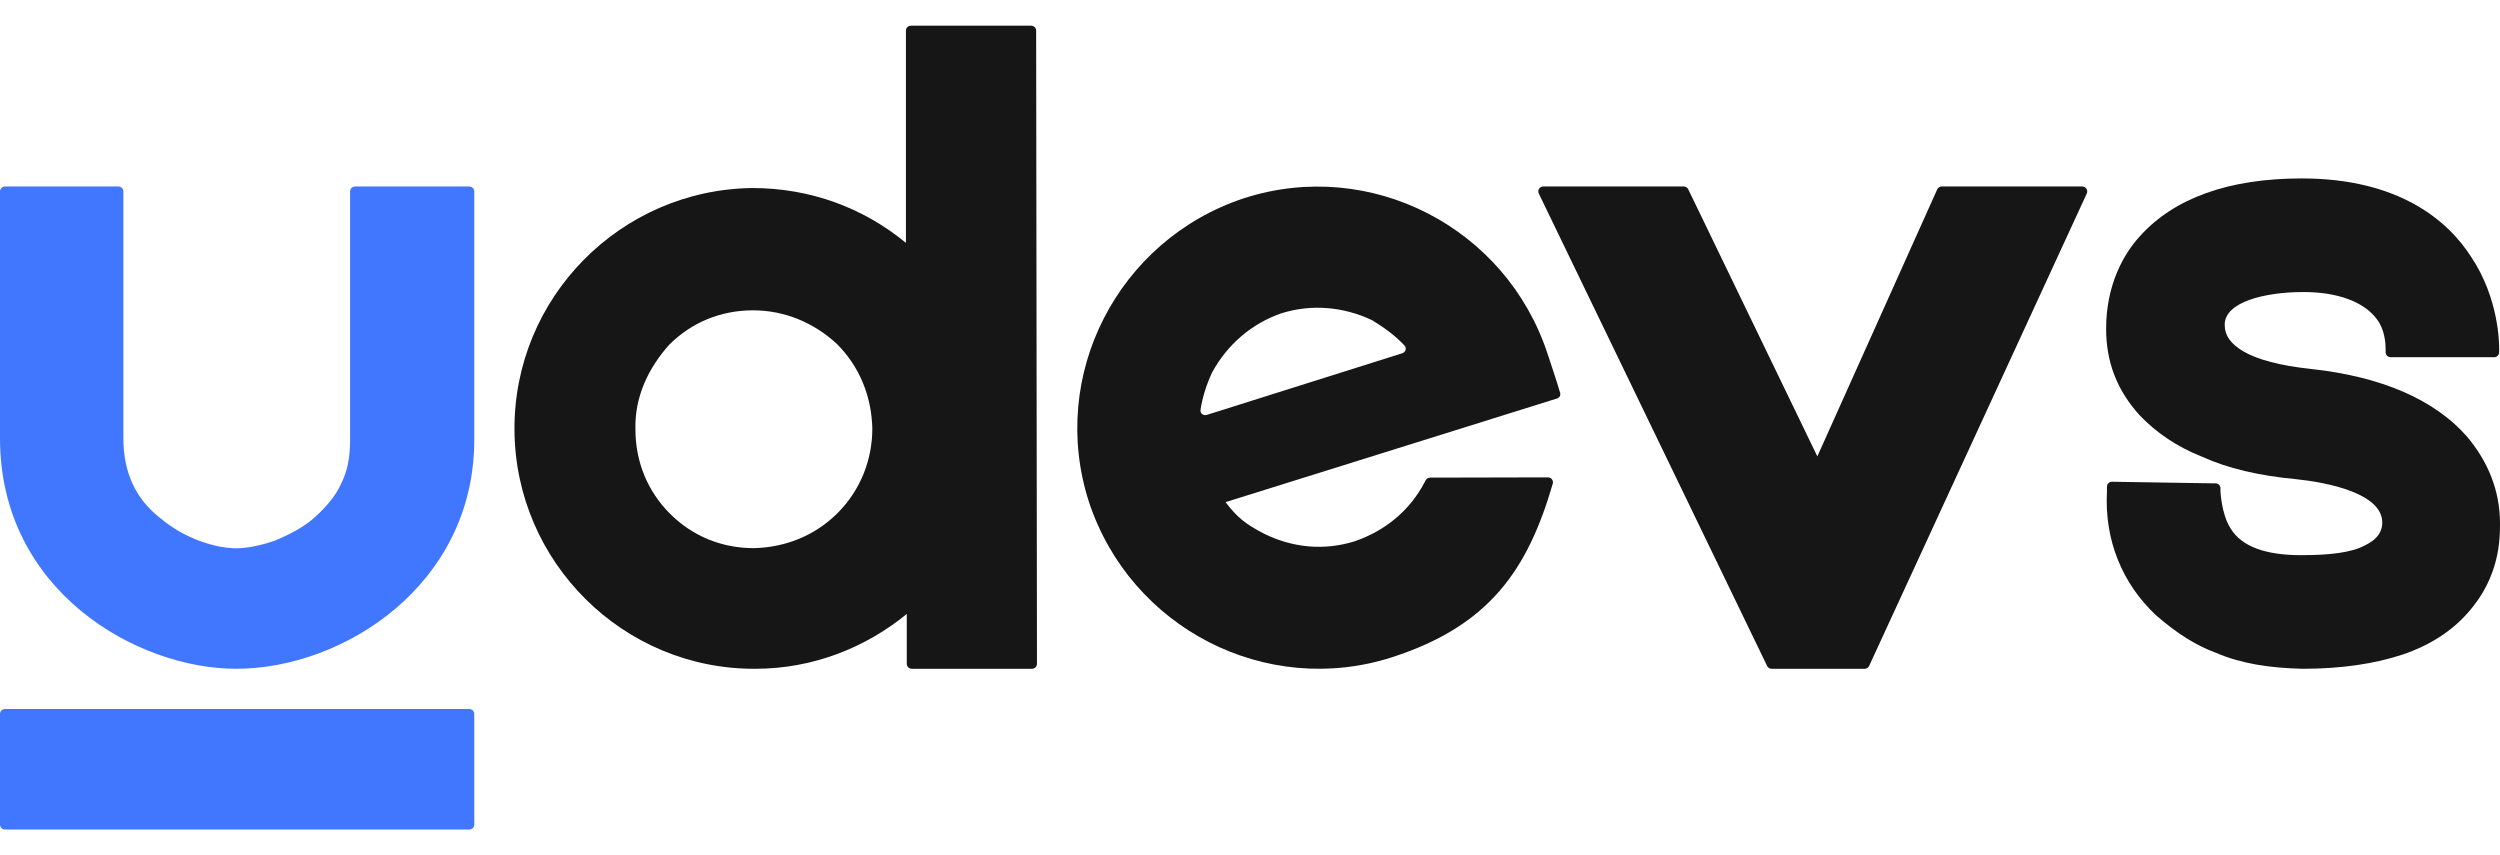
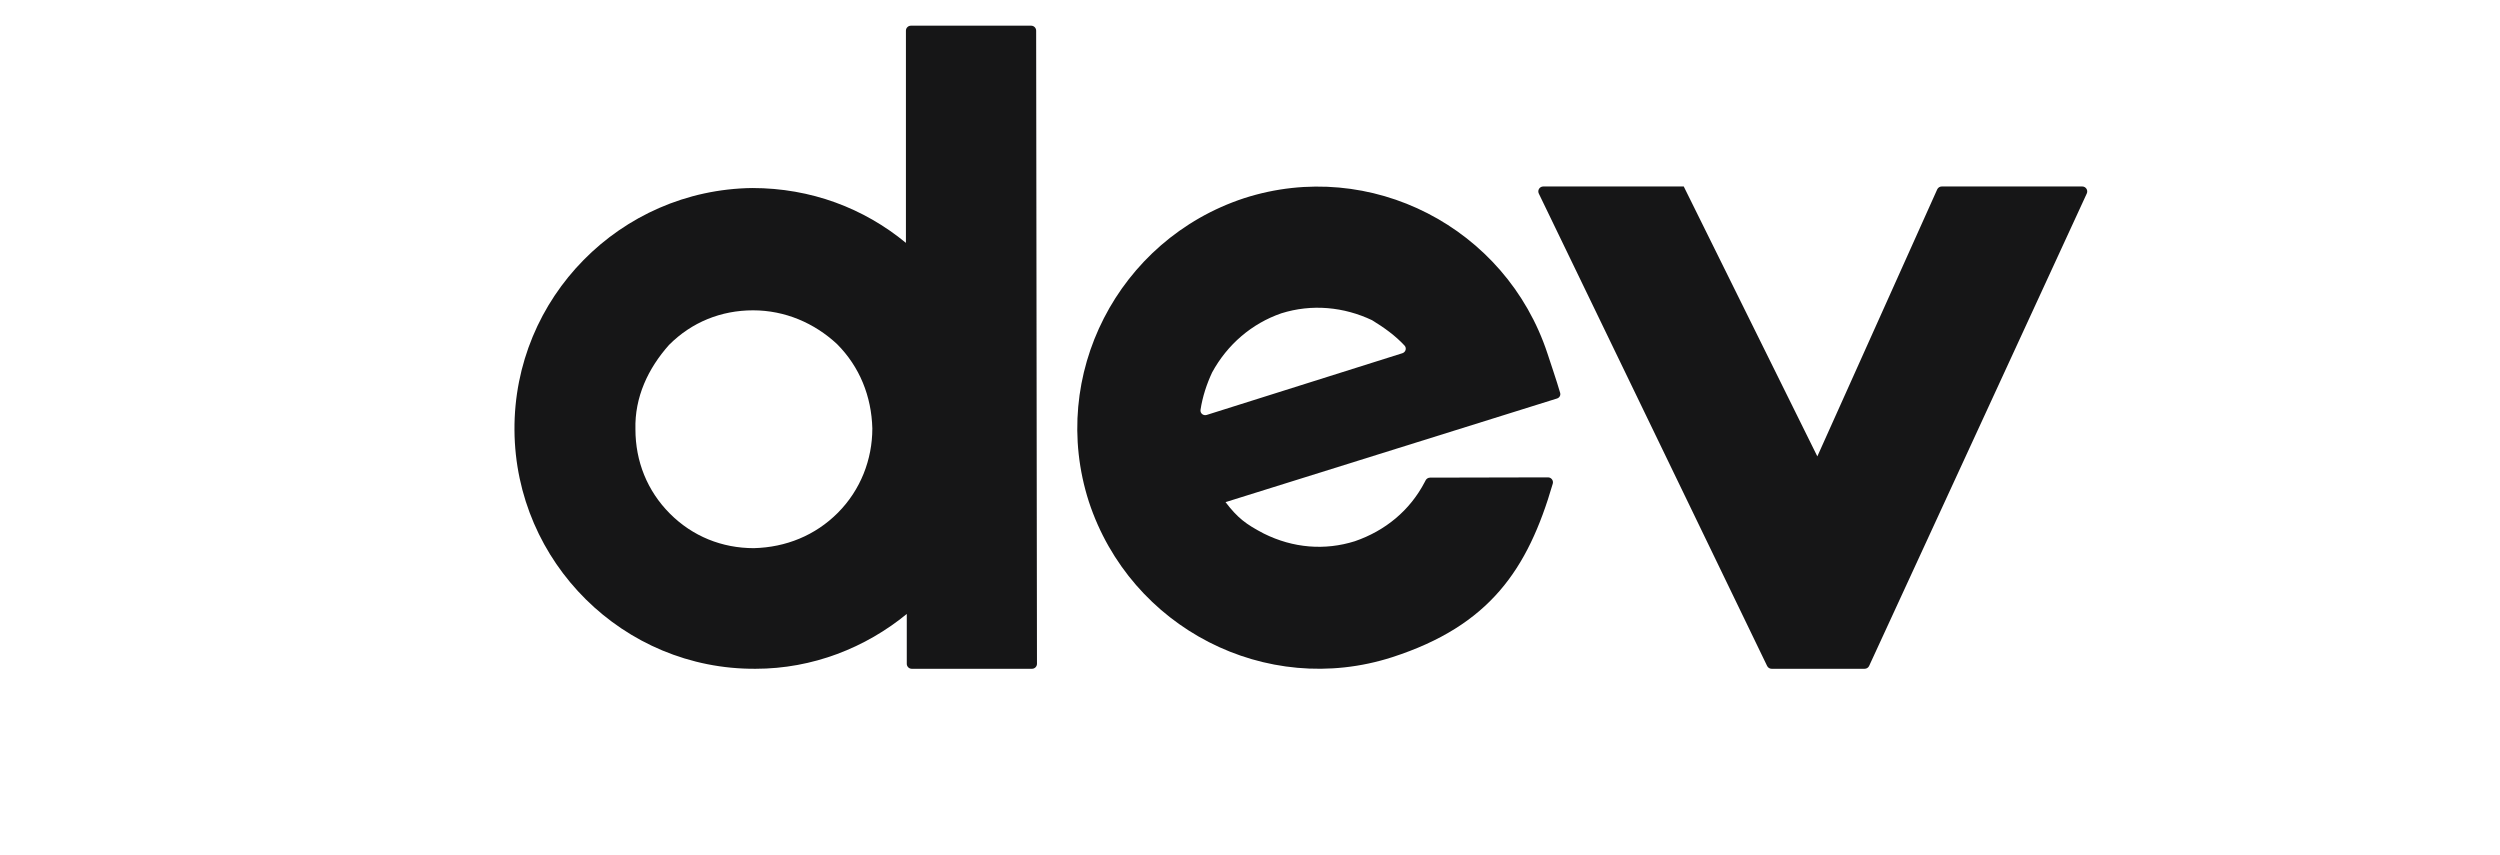
<svg xmlns="http://www.w3.org/2000/svg" width="76" height="26" viewBox="0 0 76 26" fill="none">
-   <path fill-rule="evenodd" clip-rule="evenodd" d="M14.418 5.82C14.418 5.737 14.35 5.669 14.267 5.669H10.795C10.711 5.669 10.643 5.736 10.643 5.82V13.37C10.643 13.874 10.573 14.309 10.362 14.721C10.198 15.088 9.893 15.431 9.565 15.729C9.237 16.026 8.791 16.255 8.346 16.439C7.947 16.576 7.526 16.668 7.174 16.668C6.588 16.668 5.627 16.393 4.876 15.752C4.103 15.156 3.751 14.332 3.751 13.325V5.82C3.751 5.736 3.683 5.669 3.6 5.669H0.151C0.068 5.669 0 5.737 0 5.82V13.325C0 17.973 4.173 20.331 7.174 20.331C10.456 20.331 14.418 17.767 14.418 13.37V5.82ZM0.151 21.553C0.068 21.553 0 21.62 0 21.704V25.067C0 25.151 0.068 25.218 0.151 25.218H14.267C14.35 25.218 14.418 25.151 14.418 25.067V21.704C14.418 21.62 14.35 21.553 14.267 21.553H0.151Z" fill="#4177FF" />
  <path d="M27.717 20.331C27.634 20.331 27.566 20.263 27.566 20.18V18.664C26.315 19.69 24.706 20.331 22.969 20.331C18.96 20.357 15.666 17.1 15.64 13.075C15.614 9.049 18.858 5.767 22.867 5.716C24.655 5.716 26.264 6.331 27.54 7.383V0.932C27.54 0.849 27.608 0.781 27.691 0.781H31.348C31.431 0.781 31.499 0.849 31.499 0.932L31.524 20.18C31.524 20.263 31.456 20.331 31.373 20.331H27.717ZM26.519 13.024C26.493 12.049 26.136 11.152 25.446 10.46C24.757 9.819 23.863 9.434 22.893 9.434C21.922 9.434 21.028 9.793 20.339 10.485C19.7 11.203 19.292 12.075 19.317 13.049C19.317 14.024 19.675 14.921 20.364 15.613C21.054 16.305 21.948 16.664 22.918 16.664C23.889 16.639 24.782 16.28 25.472 15.588C26.161 14.895 26.519 13.972 26.519 13.024Z" fill="#161617" />
  <path d="M47.429 11.945C47.45 12.019 47.406 12.092 47.334 12.114L37.256 15.265C37.622 15.743 37.871 15.934 38.419 16.22C39.314 16.666 40.281 16.739 41.188 16.453C42.111 16.135 42.861 15.521 43.314 14.65C43.321 14.637 43.33 14.62 43.339 14.602C43.365 14.552 43.416 14.521 43.473 14.52L47.059 14.512C47.16 14.512 47.232 14.608 47.204 14.704C46.444 17.316 45.285 19.019 42.325 19.978C38.484 21.216 34.365 19.09 33.102 15.253C31.864 11.409 33.988 7.287 37.821 6.025C41.662 4.787 45.781 6.913 47.044 10.75C47.09 10.897 47.336 11.614 47.429 11.945ZM36.849 11.321C36.686 11.668 36.556 12.061 36.496 12.457C36.479 12.564 36.581 12.646 36.684 12.614L42.632 10.738C42.733 10.706 42.77 10.583 42.698 10.505C42.415 10.2 42.081 9.961 41.711 9.734C40.856 9.329 39.882 9.232 38.951 9.525C38.052 9.836 37.31 10.474 36.849 11.321Z" fill="#161617" />
-   <path d="M63.301 5.669C63.411 5.669 63.484 5.783 63.438 5.883L56.822 20.243C56.798 20.297 56.744 20.331 56.685 20.331H53.858C53.8 20.331 53.747 20.298 53.721 20.246L46.78 5.885C46.731 5.785 46.804 5.669 46.916 5.669H51.186C51.244 5.669 51.297 5.702 51.322 5.754L55.247 13.874L58.891 5.758C58.916 5.704 58.969 5.669 59.029 5.669H63.301Z" fill="#161617" />
-   <path d="M67.373 19.849C66.755 19.62 66.189 19.265 65.545 18.706C64.515 17.741 63.974 16.42 64.051 14.947C64.051 14.922 64.051 14.922 64.051 14.922V14.796C64.051 14.712 64.121 14.644 64.205 14.645L67.245 14.693H67.351C67.434 14.693 67.502 14.761 67.502 14.845V14.922C67.502 14.922 67.528 15.633 67.811 16.065C68.146 16.623 68.893 16.877 69.948 16.877C70.824 16.877 71.493 16.801 71.906 16.573C72.369 16.344 72.421 16.065 72.421 15.887C72.421 14.998 70.772 14.668 69.794 14.566C68.687 14.465 67.708 14.236 66.936 13.881C66.163 13.576 65.545 13.144 65.056 12.636C64.36 11.875 64.026 11.011 64.026 9.995C64.026 8.649 64.566 7.71 65.056 7.177C66.086 6.034 67.734 5.424 69.974 5.424C72.936 5.424 74.429 6.719 75.124 7.811C75.974 9.081 75.974 10.453 75.974 10.605V10.708C75.974 10.791 75.906 10.859 75.823 10.859H72.674C72.591 10.859 72.523 10.791 72.523 10.708V10.63C72.523 10.605 72.523 10.605 72.523 10.605C72.523 10.453 72.498 10.021 72.266 9.716C71.88 9.183 71.081 8.878 70.026 8.878C68.841 8.878 67.631 9.183 67.631 9.868C67.631 10.198 67.811 10.453 68.197 10.681C68.635 10.935 69.305 11.113 70.232 11.214C72.395 11.443 74.017 12.154 74.996 13.271C75.639 14.033 76 14.922 76 15.912C76 16.369 76 17.538 75.021 18.63C74.532 19.188 73.863 19.62 73.038 19.899C72.189 20.179 71.184 20.331 70 20.331C68.996 20.306 68.146 20.179 67.373 19.849Z" fill="#161617" />
+   <path d="M63.301 5.669C63.411 5.669 63.484 5.783 63.438 5.883L56.822 20.243C56.798 20.297 56.744 20.331 56.685 20.331H53.858C53.8 20.331 53.747 20.298 53.721 20.246L46.78 5.885C46.731 5.785 46.804 5.669 46.916 5.669H51.186L55.247 13.874L58.891 5.758C58.916 5.704 58.969 5.669 59.029 5.669H63.301Z" fill="#161617" />
</svg>